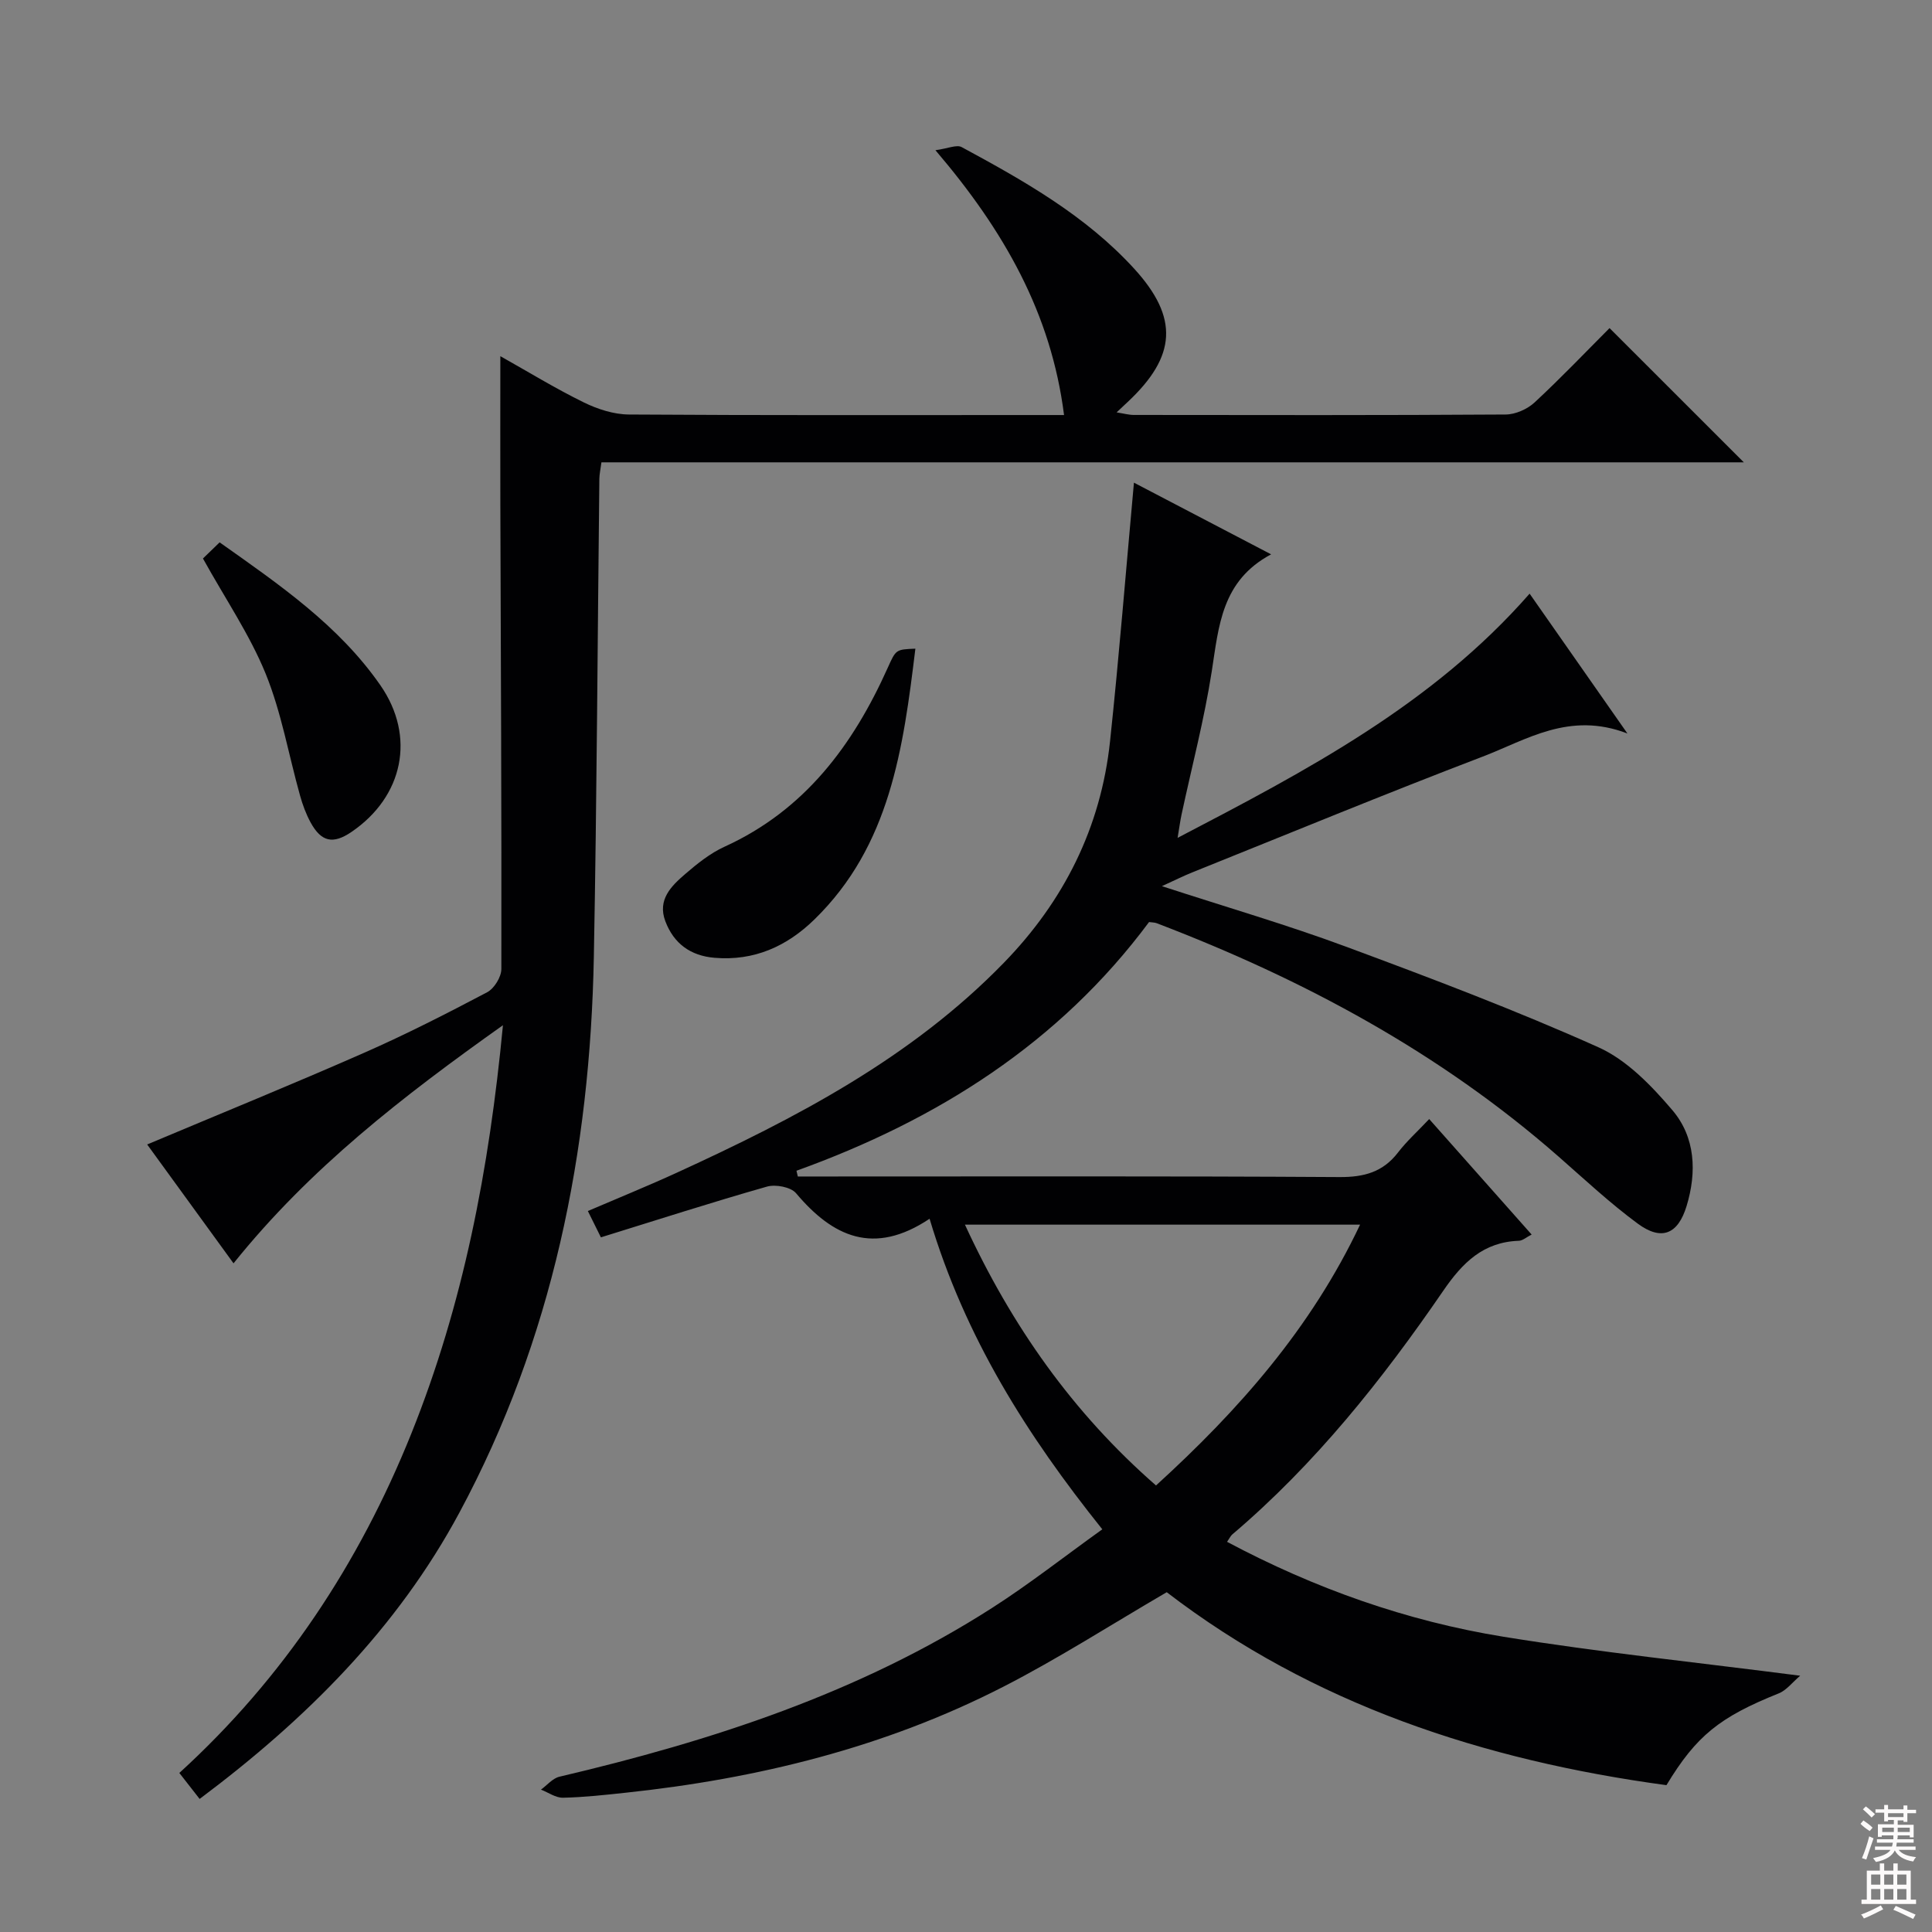
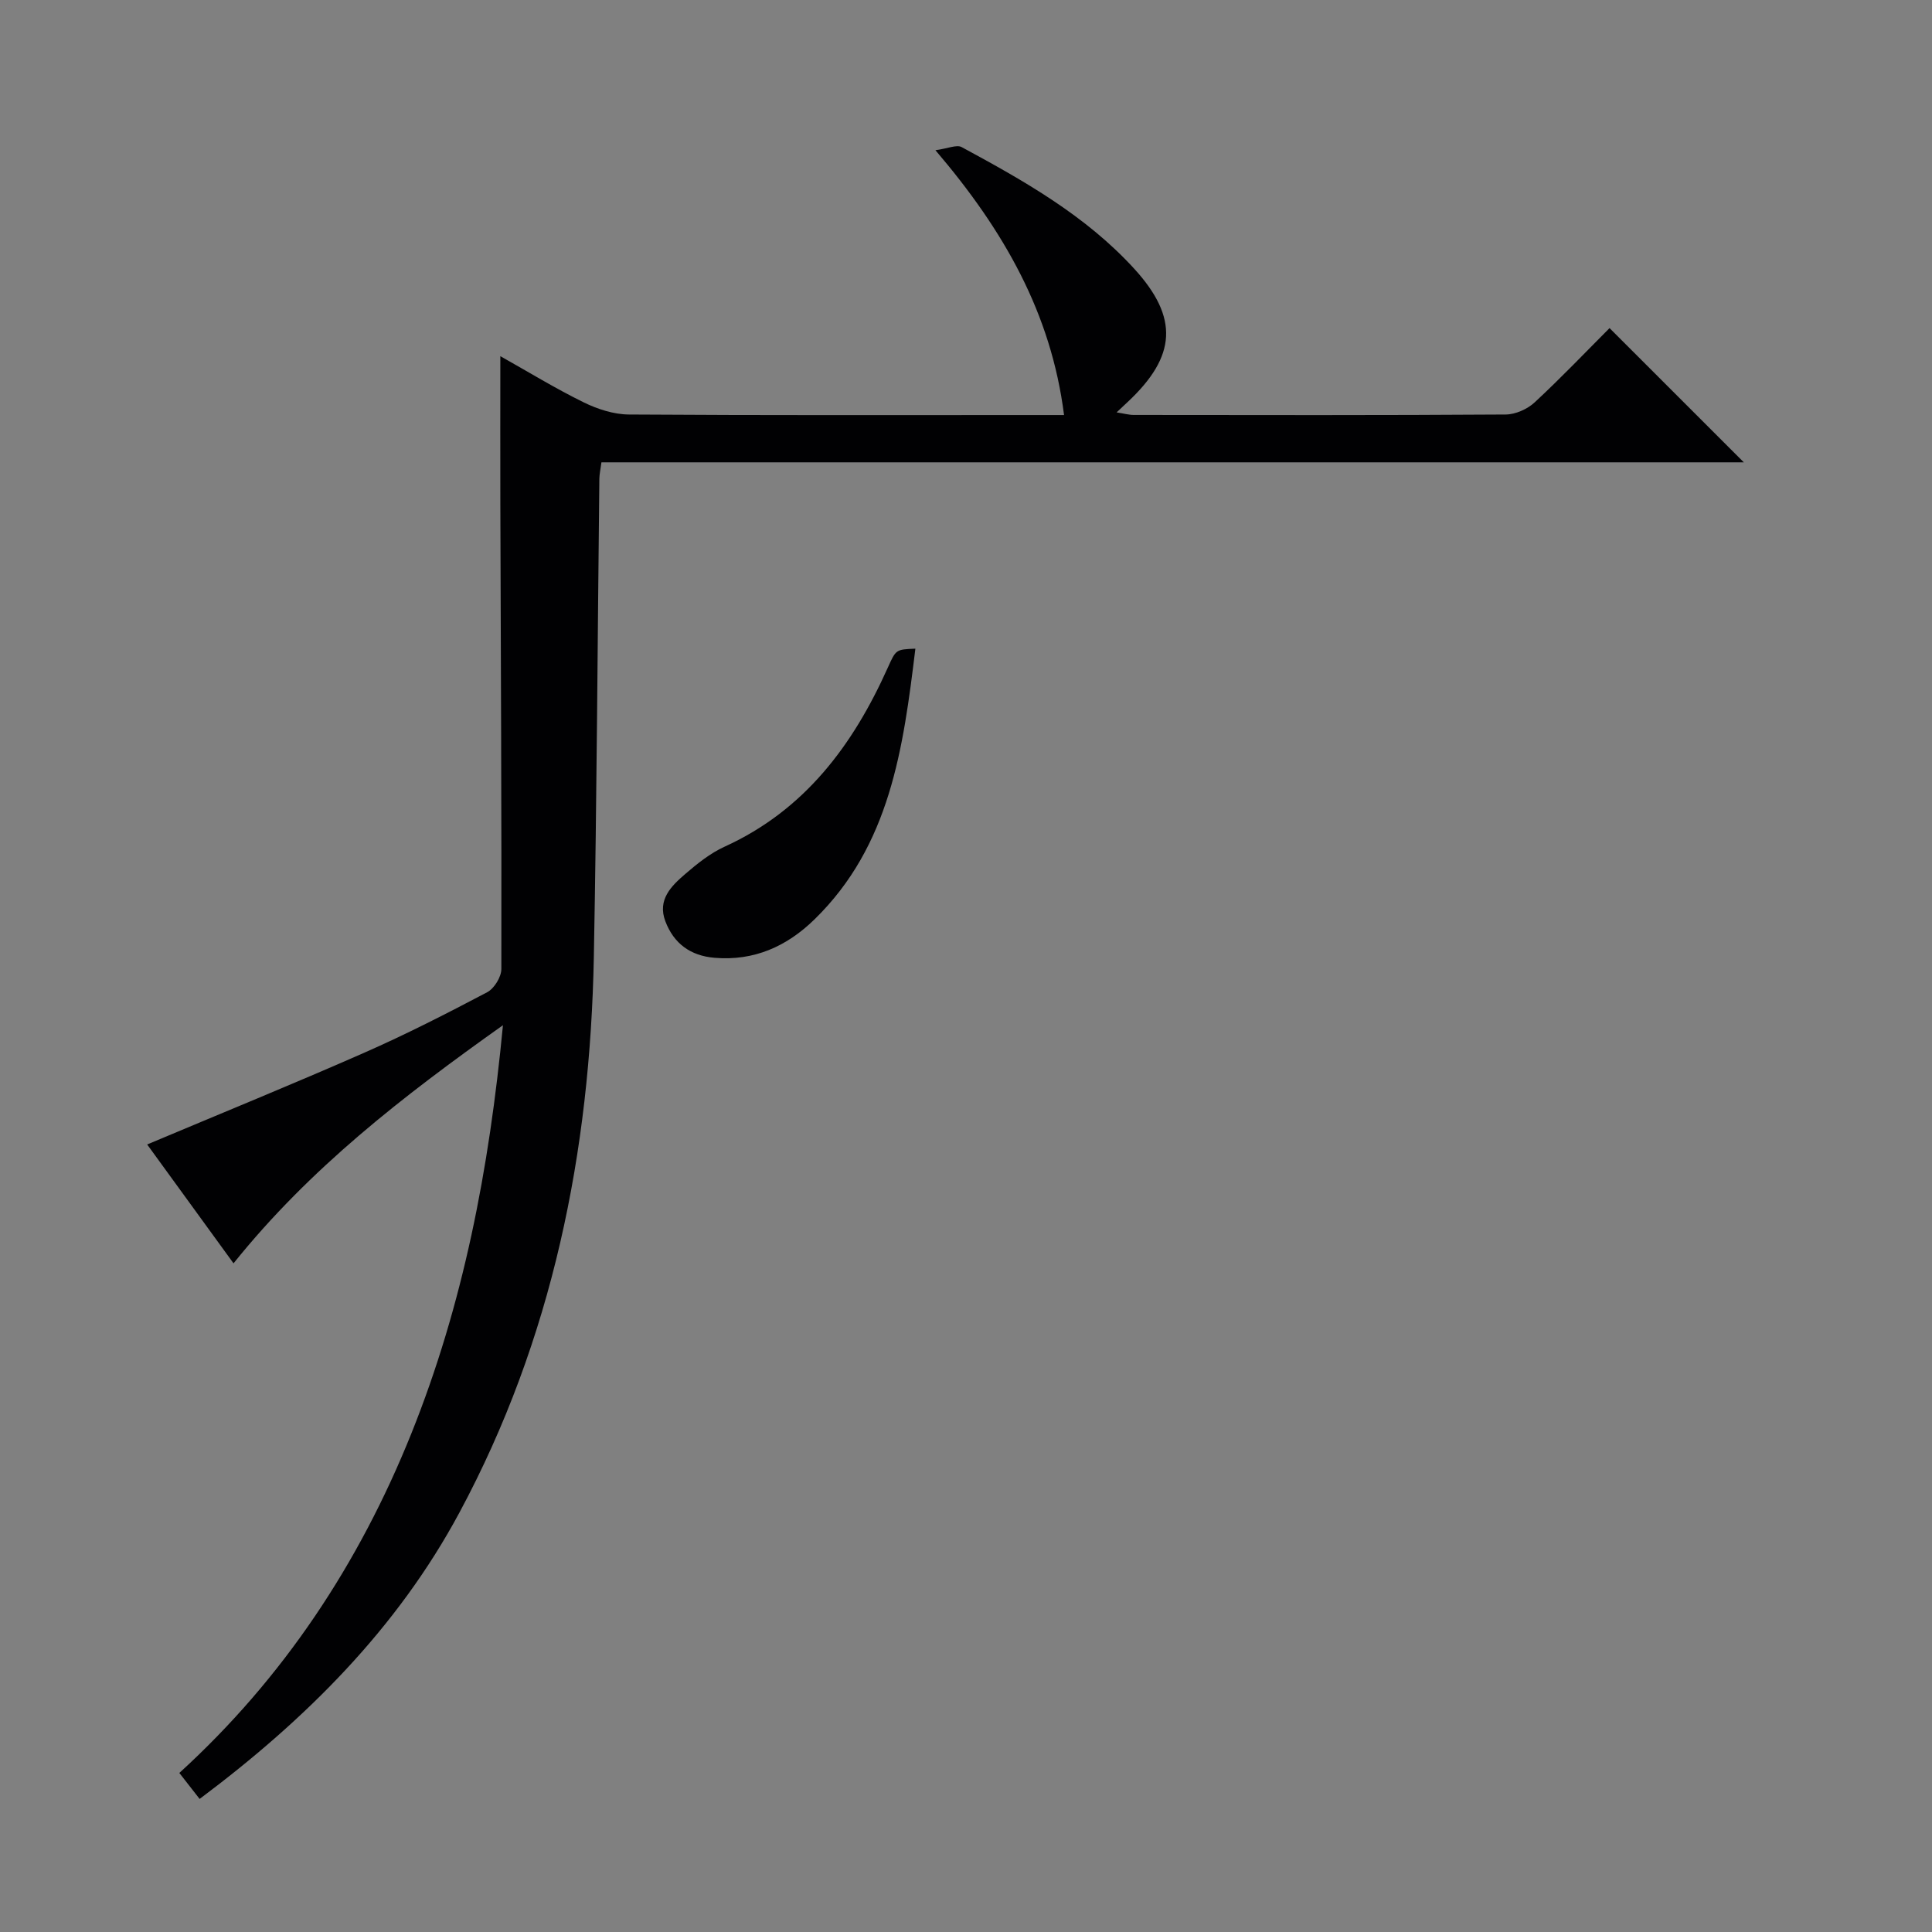
<svg xmlns="http://www.w3.org/2000/svg" enable-background="new 0 0 400 400" viewBox="0 0 400 400">
  <rect x="0" y="0" width="400" height="400" fill="#808080" stroke="none" />
  <g fill="#010103">
-     <path d="m192.46 252.33c-11.58 7.73-20.07 3.71-27.65-5.29-1.08-1.28-4.22-1.87-6-1.37-11.46 3.26-22.81 6.92-34.4 10.51-.95-1.91-1.73-3.49-2.7-5.45 6.36-2.73 12.47-5.21 18.47-7.96 24.59-11.27 48.46-23.7 67.63-43.41 12.47-12.81 20.11-28.05 22.01-45.86 1.88-17.66 3.29-35.37 4.95-53.57 9.17 4.79 18.61 9.72 28.4 14.84-10.26 5.47-10.83 14.85-12.28 24.17-1.55 9.98-4.14 19.8-6.26 29.69-.27 1.26-.44 2.55-.82 4.84 26.83-13.99 52.78-27.62 72.88-50.56 6.46 9.24 12.87 18.41 20.25 28.95-12.04-4.63-20.87 1.32-30 4.8-20.16 7.7-40.12 15.94-60.15 23.98-1.82.73-3.57 1.62-6.23 2.83 13.34 4.35 25.88 7.99 38.09 12.52 17.59 6.52 35.16 13.16 52.27 20.83 5.9 2.64 11 7.95 15.32 13.02 4.78 5.61 5.09 12.81 2.95 19.86-1.78 5.83-5.17 7.28-10.11 3.64-5.74-4.23-10.99-9.14-16.37-13.86-24.58-21.56-52.86-36.74-83.23-48.34-.45-.17-.97-.15-1.58-.24-18.65 25.1-43.89 41-73 51.49.09.4.19.79.28 1.19h5.18c35.66 0 71.32-.1 106.97.12 5.09.03 9-1.03 12.13-5.11 1.8-2.34 4.04-4.35 6.44-6.9 7.28 8.21 14.09 15.89 21.21 23.91-1.06.53-1.84 1.26-2.65 1.29-7.37.26-11.65 4.52-15.65 10.35-12.64 18.43-26.52 35.88-43.68 50.45-.34.29-.54.75-1.08 1.53 18.15 9.66 37.18 16.4 57.22 19.65 19.95 3.23 40.08 5.31 61.44 8.07-1.63 1.38-2.84 3.02-4.45 3.66-12.18 4.89-17.03 8.72-23.24 19-37.81-5.12-73.22-16.74-103.46-39.95-11.51 6.71-22.4 13.71-33.87 19.59-24.53 12.57-50.91 19.03-78.21 21.93-4.3.46-8.61.94-12.92 1.03-1.51.03-3.04-1.09-4.56-1.68 1.27-.91 2.41-2.34 3.82-2.67 31.52-7.41 62.07-17.32 89.57-34.94 7.67-4.91 14.87-10.57 22.83-16.28-15.57-19.46-28.41-39.69-35.76-64.3zm46.88 55.22c17.21-15.68 32.11-32.58 42.25-54-27.58 0-54.37 0-81.81 0 9.69 21.01 22.36 38.98 39.56 54z" />
    <path d="m30.47 236.95c15.23-6.41 30.14-12.48 44.87-18.96 8.67-3.81 17.13-8.13 25.51-12.55 1.47-.77 2.95-3.17 2.95-4.82.06-32.16-.11-64.32-.21-96.48-.03-9.93 0-19.85 0-30.4 5.75 3.23 11.38 6.68 17.27 9.57 2.86 1.4 6.21 2.49 9.35 2.51 28.16.19 56.33.11 84.49.11h5.6c-2.67-21.03-12.4-38.17-26.63-54.83 2.59-.35 4.4-1.21 5.44-.64 12.9 6.97 25.69 14.19 35.73 25.19 9.25 10.14 8.75 18.11-1.37 27.58-.6.56-1.2 1.12-2.29 2.15 1.53.24 2.54.53 3.55.53 25.66.03 51.33.08 76.99-.09 2.03-.01 4.49-1.1 6-2.5 5.47-5.07 10.62-10.48 15.52-15.39 9.47 9.46 18.62 18.61 27.8 27.79-78.38 0-157.34 0-236.52 0-.2 1.52-.42 2.46-.43 3.41-.37 32.97-.52 65.95-1.14 98.92-.76 40.39-8.55 79.23-27.83 115.11-12.91 24.02-31.8 42.83-53.79 59.29-1.41-1.8-2.61-3.34-4.2-5.38 21.57-19.67 37.2-43.33 48.02-70.24 10.75-26.76 16.13-54.69 18.98-84.57-20.77 14.75-39.96 29.59-55.78 49.3-6.1-8.38-12-16.52-17.88-24.61z" />
    <path d="m189.52 134.3c-2.52 20.73-5.24 40.78-20.89 56.05-5.72 5.59-12.52 8.65-20.71 7.95-4.96-.42-8.42-2.94-10.17-7.57-1.68-4.45 1.22-7.28 4.11-9.77 2.5-2.15 5.18-4.31 8.15-5.66 16.6-7.56 26.6-21.02 33.8-37.07 1.69-3.76 1.66-3.77 5.71-3.93z" />
-     <path d="m42.02 115.63c.73-.71 2-1.93 3.45-3.34 12.49 8.83 24.69 17.22 33.28 29.58 7.38 10.63 4.74 23.08-5.99 30.38-3.81 2.59-6.25 2.08-8.47-2-.94-1.73-1.64-3.64-2.17-5.54-2.36-8.42-3.85-17.19-7.12-25.23-3.29-8.07-8.31-15.42-12.98-23.85z" />
  </g>
-   <path d="m385.2 377.6.6-.7c.6.4 1.3.9 1.9 1.5l-.6.7c-.8-.5-1.4-1-1.9-1.5zm.3 7.1c.6-1.4 1.1-2.9 1.5-4.5.3.1.6.3.9.4-.5 1.4-1 2.9-1.5 4.4zm.2-10.1.6-.6c.7.5 1.3 1.1 1.9 1.6l-.7.7c-.6-.6-1.2-1.2-1.8-1.7zm8.4-.8h.8v.9h1.8v.7h-1.8v1.8h-.8v-.3h-1.2v.9h3.3v2.6h-.8v-.4h-2.5c0 .3 0 .6-.1.8h3.4v.7h-3.5c0 .3-.1.6-.1.8h4v.7h-3.5c.7.9 1.9 1.3 3.6 1.5-.2.2-.4.5-.6.9-1.9-.3-3.2-1.1-3.8-2.3-.5 1.1-1.8 2-3.9 2.4-.2-.3-.4-.5-.6-.8 1.9-.4 3.1-.9 3.6-1.7h-3.2v-.7h3.5c.1-.2.1-.5.2-.8h-3.3v-.7h3.4c0-.2 0-.5 0-.8h-2.4v.3h-.8v-2.6h3.3v-.9h-1.2v.3h-.8v-1.8h-1.8v-.7h1.8v-.9h.8v.9h3.2zm-4.4 5.5h2.4c0-.3 0-.6 0-.9h-2.4zm1.2-3.1h3.2v-.8h-3.2zm4.4 2.2h-2.4v.9h2.5v-.9z" fill="#fcfafa" />
-   <path d="m389.2 385.8h.9v1.5h1.9v-1.5h.9v1.5h2.7v6h1.1v.9h-11.3v-.9h1.1v-6h2.7zm.2 8.7.5.8c-1.2.6-2.5 1.3-4 1.9-.2-.3-.3-.6-.6-.8 1.6-.6 3-1.3 4.1-1.9zm-2-4.3h1.9v-2.1h-1.9zm0 3.1h1.9v-2.2h-1.9zm2.7-3.1h1.9v-2.1h-1.9zm0 3.1h1.9v-2.2h-1.9zm2.4 1.3c1.4.6 2.7 1.2 4.1 1.8l-.5.9c-1.5-.7-2.8-1.4-4.1-1.9zm2.2-6.5h-1.9v2.1h1.9zm-1.9 5.2h1.9v-2.2h-1.9z" fill="#fcfafa" />
</svg>